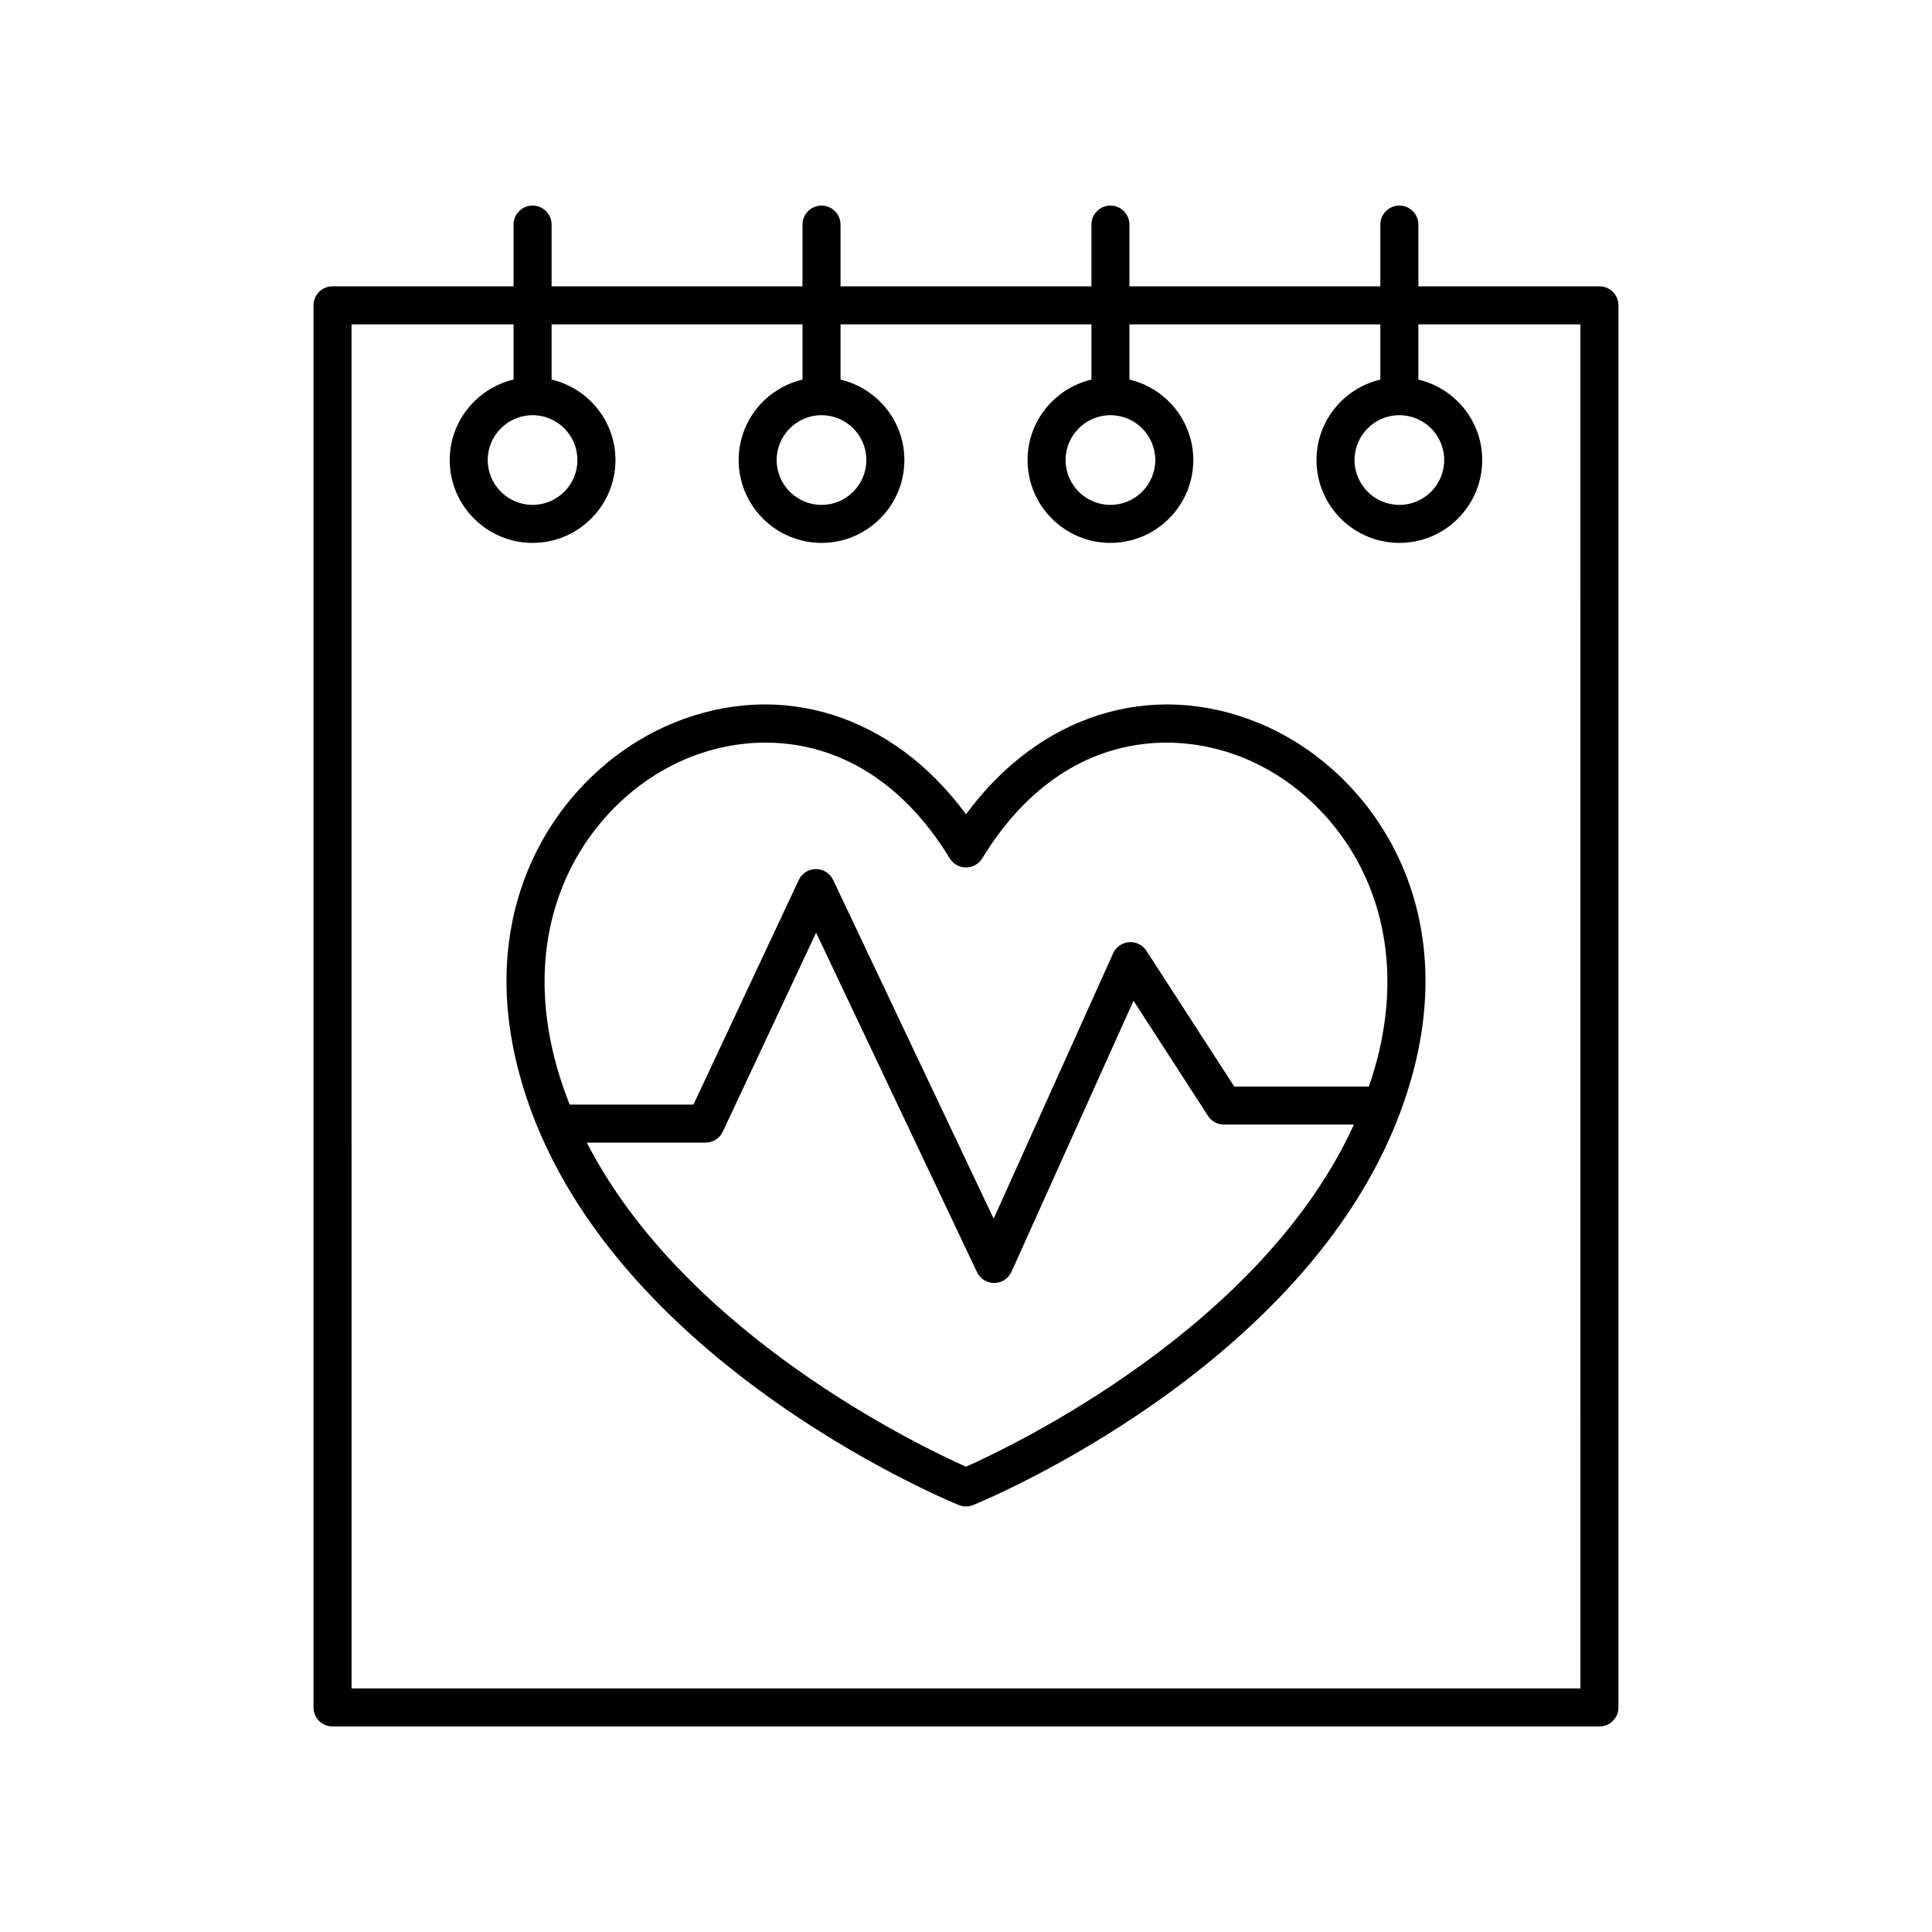
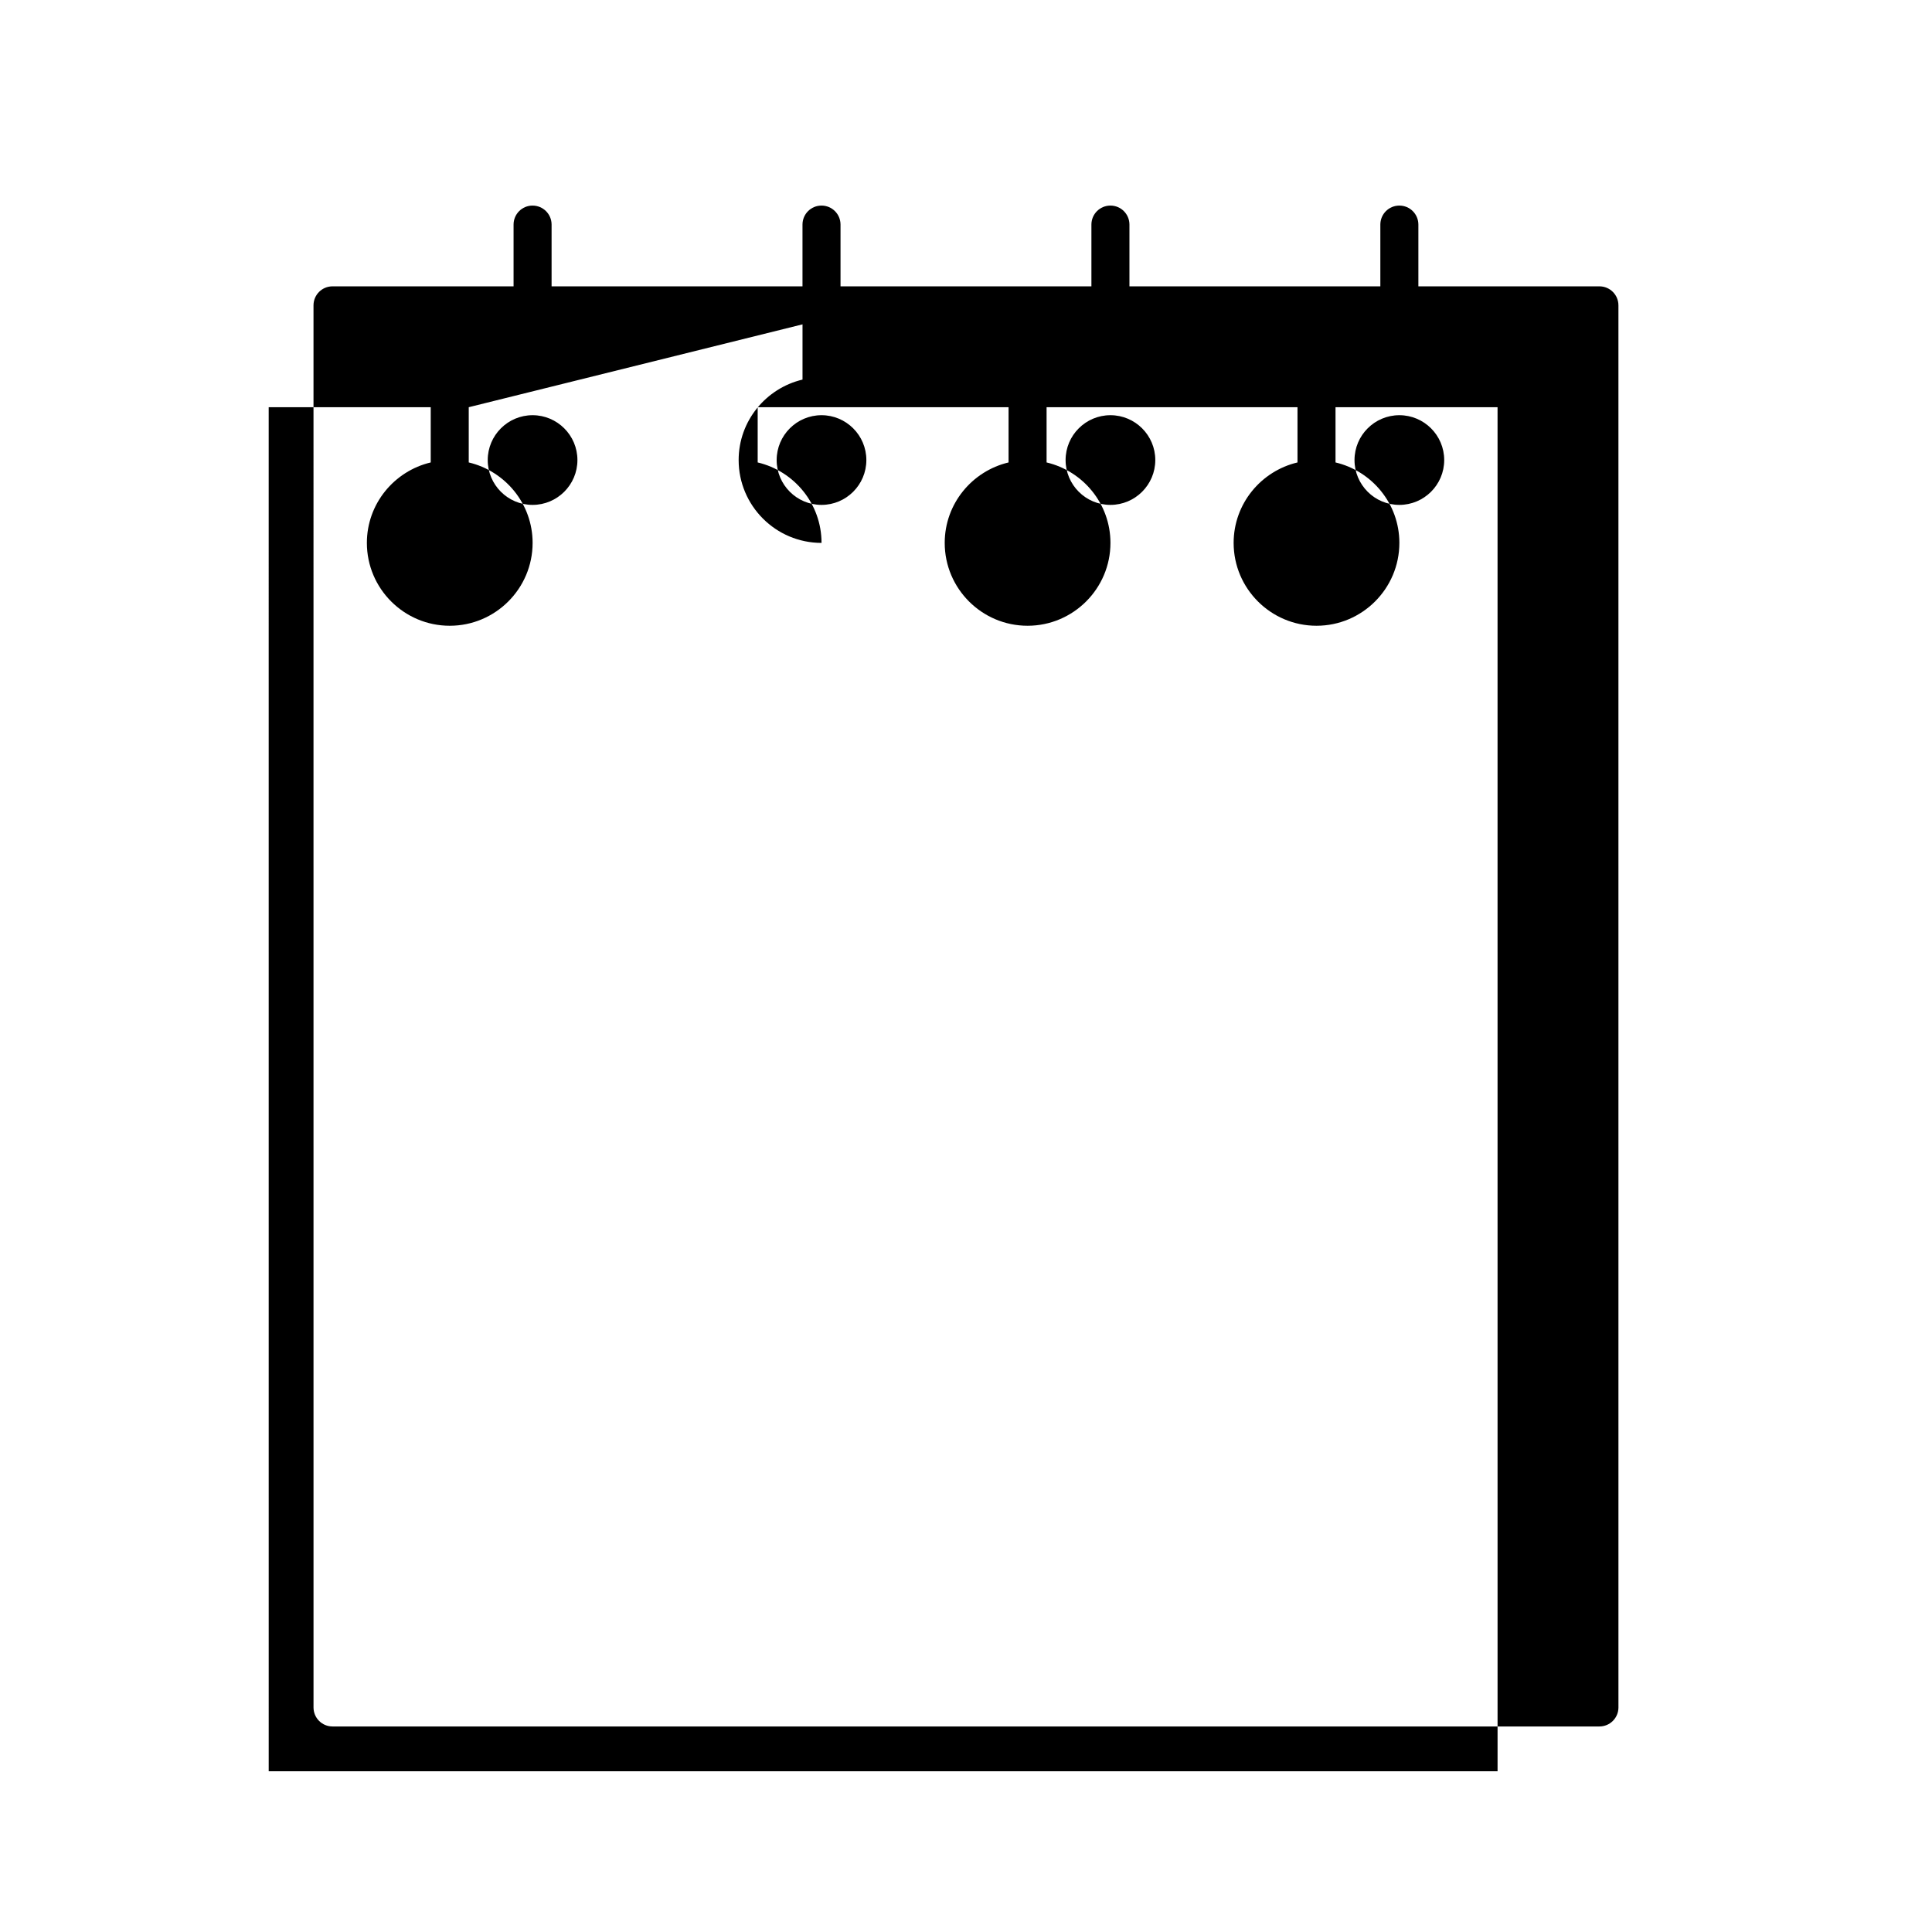
<svg xmlns="http://www.w3.org/2000/svg" fill="#000000" width="800px" height="800px" version="1.1" viewBox="144 144 512 512">
  <g>
-     <path d="m285.14 198.48c-2.785 0-5.039 2.254-5.039 5.039v16.363h-47.98c-2.785 0-5.039 2.254-5.039 5.039l0.004 371.57c0 2.785 2.254 5.039 5.039 5.039h335.74c2.785 0 5.039-2.254 5.039-5.039l-0.004-371.57c0-2.785-2.254-5.039-5.039-5.039h-47.977v-16.363c0-2.785-2.254-5.039-5.039-5.039-2.785 0-5.039 2.254-5.039 5.039v16.363h-66.492v-16.363c0-2.785-2.254-5.039-5.039-5.039s-5.039 2.254-5.039 5.039v16.363h-66.488v-16.363c0-2.785-2.254-5.039-5.039-5.039s-5.039 2.254-5.039 5.039v16.363h-66.492v-16.363c0-2.785-2.254-5.035-5.039-5.035zm71.535 31.477v14.637c-9.68 2.293-16.926 10.957-16.926 21.324 0 12.109 9.855 21.957 21.965 21.957s21.957-9.852 21.957-21.957c0-10.367-7.242-19.031-16.922-21.324v-14.637h66.488v14.637c-9.676 2.293-16.922 10.957-16.922 21.324 0 12.109 9.852 21.957 21.957 21.957 12.109 0 21.965-9.852 21.965-21.957 0-10.367-7.246-19.031-16.926-21.324v-14.637h66.496v14.637c-9.68 2.293-16.926 10.957-16.926 21.324 0 12.109 9.855 21.957 21.965 21.957 12.109 0 21.957-9.852 21.957-21.957 0-10.367-7.242-19.031-16.922-21.324v-14.637h42.941l0.004 361.49h-325.66l-0.004-361.49h42.941v14.637c-9.676 2.293-16.922 10.957-16.922 21.324 0 12.109 9.852 21.957 21.957 21.957 12.109 0 21.965-9.852 21.965-21.957 0-10.367-7.246-19.031-16.926-21.324v-14.637zm5.035 24.074c6.555 0 11.883 5.332 11.883 11.887 0 6.555-5.328 11.883-11.883 11.883-6.555 0-11.887-5.328-11.887-11.883 0-6.555 5.336-11.887 11.887-11.887zm76.566 0c6.555 0 11.887 5.332 11.887 11.887 0 6.555-5.332 11.883-11.887 11.883s-11.883-5.328-11.883-11.883c0-6.555 5.328-11.887 11.883-11.887zm76.57 0c6.555 0 11.883 5.332 11.883 11.887 0 6.555-5.328 11.883-11.883 11.883-6.555 0-11.887-5.328-11.887-11.883 0-6.555 5.332-11.887 11.887-11.887zm-229.71 0c6.555 0 11.887 5.332 11.887 11.887 0 6.555-5.332 11.883-11.887 11.883-6.555 0-11.883-5.328-11.883-11.883 0.004-6.555 5.332-11.887 11.883-11.887z" />
-     <path d="m280.61 424.46c17.52 76.793 113.42 116.73 117.49 118.39 0.609 0.25 1.258 0.375 1.902 0.375 0.645 0 1.293-0.121 1.902-0.375 3.809-1.555 87.883-36.574 113.11-103.89 0.004-0.008 0.004-0.016 0.008-0.02 1.75-4.676 3.231-9.496 4.367-14.48 10.309-45.18-14.543-77.77-41.996-88.93-28.43-11.566-58.086-2.023-77.391 24.27-19.301-26.293-48.965-35.844-77.391-24.273-27.457 11.156-52.312 43.75-42.004 88.93zm119.39 108.23c-11.73-5.211-74.344-34.953-100.48-85.883h31.461c1.953 0 3.734-1.133 4.562-2.898l24.734-52.742 42.633 89.957c0.832 1.758 2.609 2.879 4.551 2.879h0.051c1.965-0.02 3.738-1.18 4.547-2.973l32.336-71.816 19.742 30.508c0.93 1.438 2.523 2.301 4.231 2.301h34.43c-24.543 53.848-90.699 85.293-102.79 90.668zm-73.602-187.83c6.219-2.527 13.211-4.055 20.48-4.055 16.766 0 35.039 8.098 48.816 30.668 0.918 1.5 2.547 2.414 4.305 2.414s3.387-0.914 4.301-2.41c19.754-32.363 48.738-34.98 69.305-26.617 23.629 9.609 44.965 37.914 35.969 77.352-0.758 3.32-1.723 6.555-2.801 9.738h-35.676l-23.281-35.977c-1.004-1.551-2.801-2.441-4.609-2.289-1.84 0.141-3.461 1.277-4.219 2.961l-31.656 70.312-42.539-89.766c-0.832-1.758-2.602-2.879-4.551-2.879h-0.012c-1.953 0.004-3.723 1.133-4.551 2.898l-27.91 59.523h-32.801c-1.844-4.688-3.406-9.516-4.547-14.52-8.992-39.441 12.348-67.75 35.977-77.355z" />
+     <path d="m285.14 198.48c-2.785 0-5.039 2.254-5.039 5.039v16.363h-47.98c-2.785 0-5.039 2.254-5.039 5.039l0.004 371.57c0 2.785 2.254 5.039 5.039 5.039h335.74c2.785 0 5.039-2.254 5.039-5.039l-0.004-371.57c0-2.785-2.254-5.039-5.039-5.039h-47.977v-16.363c0-2.785-2.254-5.039-5.039-5.039-2.785 0-5.039 2.254-5.039 5.039v16.363h-66.492v-16.363c0-2.785-2.254-5.039-5.039-5.039s-5.039 2.254-5.039 5.039v16.363h-66.488v-16.363c0-2.785-2.254-5.039-5.039-5.039s-5.039 2.254-5.039 5.039v16.363h-66.492v-16.363c0-2.785-2.254-5.035-5.039-5.035zm71.535 31.477v14.637c-9.68 2.293-16.926 10.957-16.926 21.324 0 12.109 9.855 21.957 21.965 21.957c0-10.367-7.242-19.031-16.922-21.324v-14.637h66.488v14.637c-9.676 2.293-16.922 10.957-16.922 21.324 0 12.109 9.852 21.957 21.957 21.957 12.109 0 21.965-9.852 21.965-21.957 0-10.367-7.246-19.031-16.926-21.324v-14.637h66.496v14.637c-9.68 2.293-16.926 10.957-16.926 21.324 0 12.109 9.855 21.957 21.965 21.957 12.109 0 21.957-9.852 21.957-21.957 0-10.367-7.242-19.031-16.922-21.324v-14.637h42.941l0.004 361.49h-325.66l-0.004-361.49h42.941v14.637c-9.676 2.293-16.922 10.957-16.922 21.324 0 12.109 9.852 21.957 21.957 21.957 12.109 0 21.965-9.852 21.965-21.957 0-10.367-7.246-19.031-16.926-21.324v-14.637zm5.035 24.074c6.555 0 11.883 5.332 11.883 11.887 0 6.555-5.328 11.883-11.883 11.883-6.555 0-11.887-5.328-11.887-11.883 0-6.555 5.336-11.887 11.887-11.887zm76.566 0c6.555 0 11.887 5.332 11.887 11.887 0 6.555-5.332 11.883-11.887 11.883s-11.883-5.328-11.883-11.883c0-6.555 5.328-11.887 11.883-11.887zm76.57 0c6.555 0 11.883 5.332 11.883 11.887 0 6.555-5.328 11.883-11.883 11.883-6.555 0-11.887-5.328-11.887-11.883 0-6.555 5.332-11.887 11.887-11.887zm-229.71 0c6.555 0 11.887 5.332 11.887 11.887 0 6.555-5.332 11.883-11.887 11.883-6.555 0-11.883-5.328-11.883-11.883 0.004-6.555 5.332-11.887 11.883-11.887z" />
  </g>
</svg>